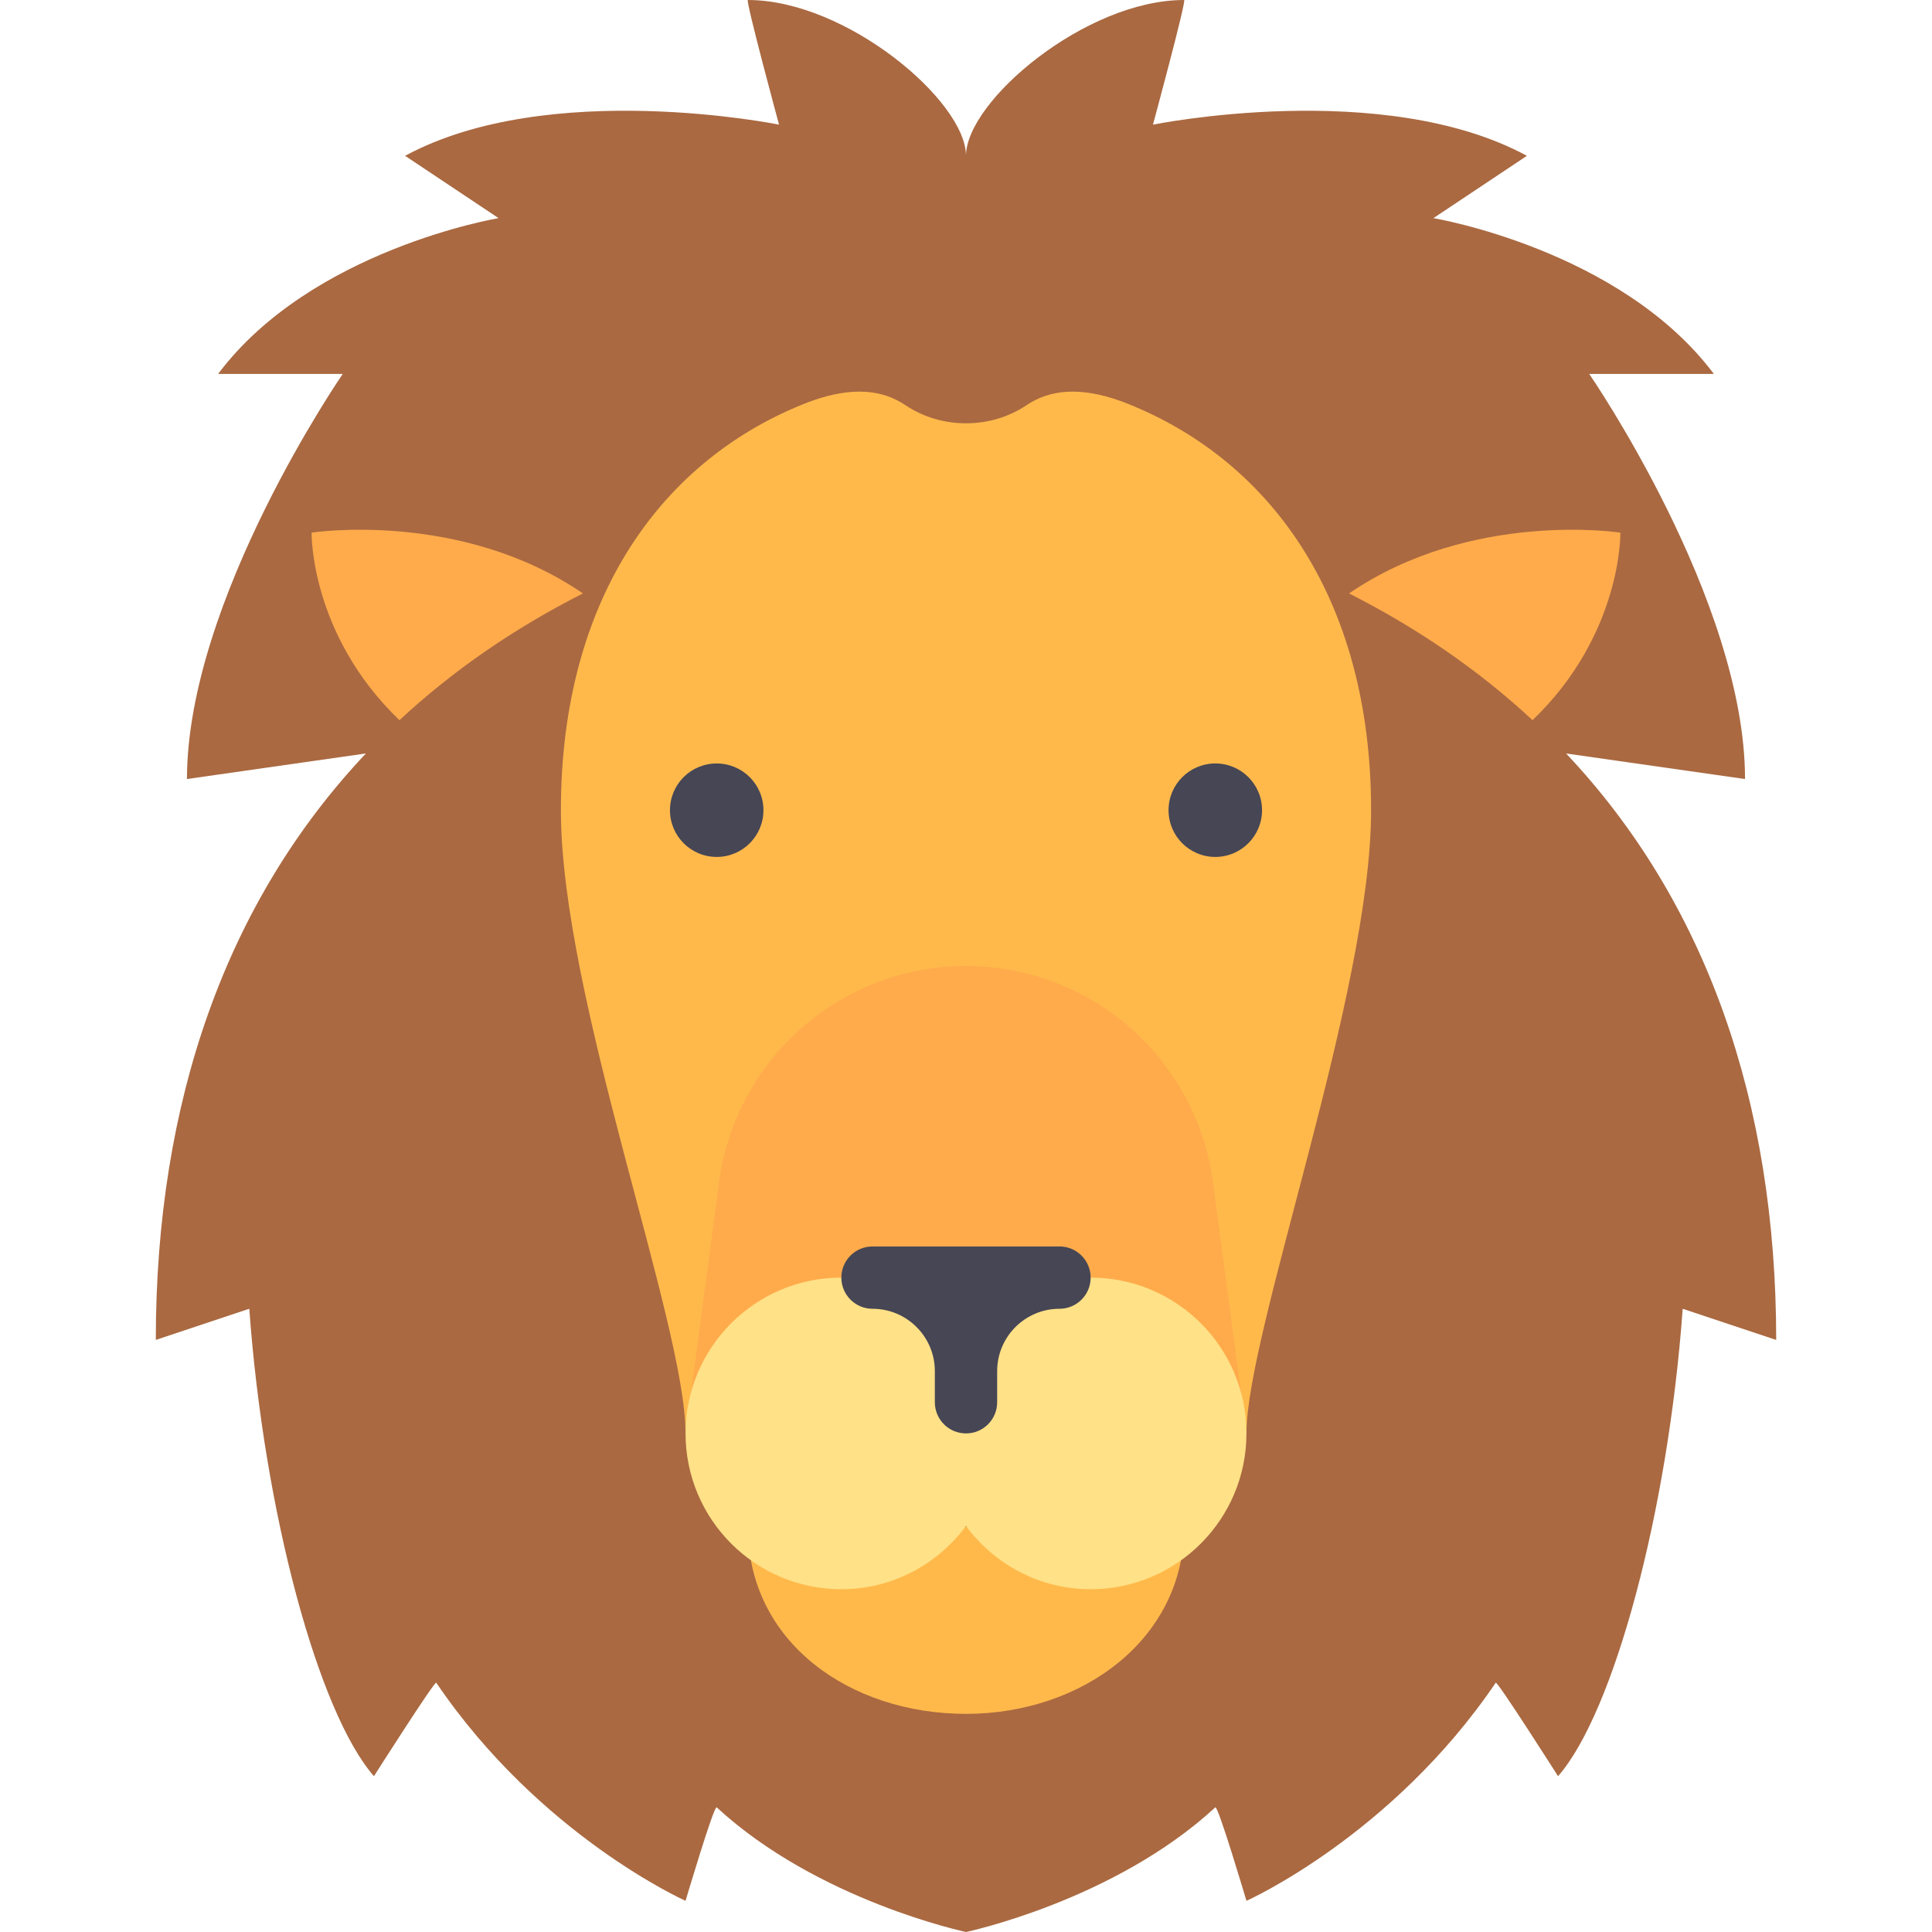
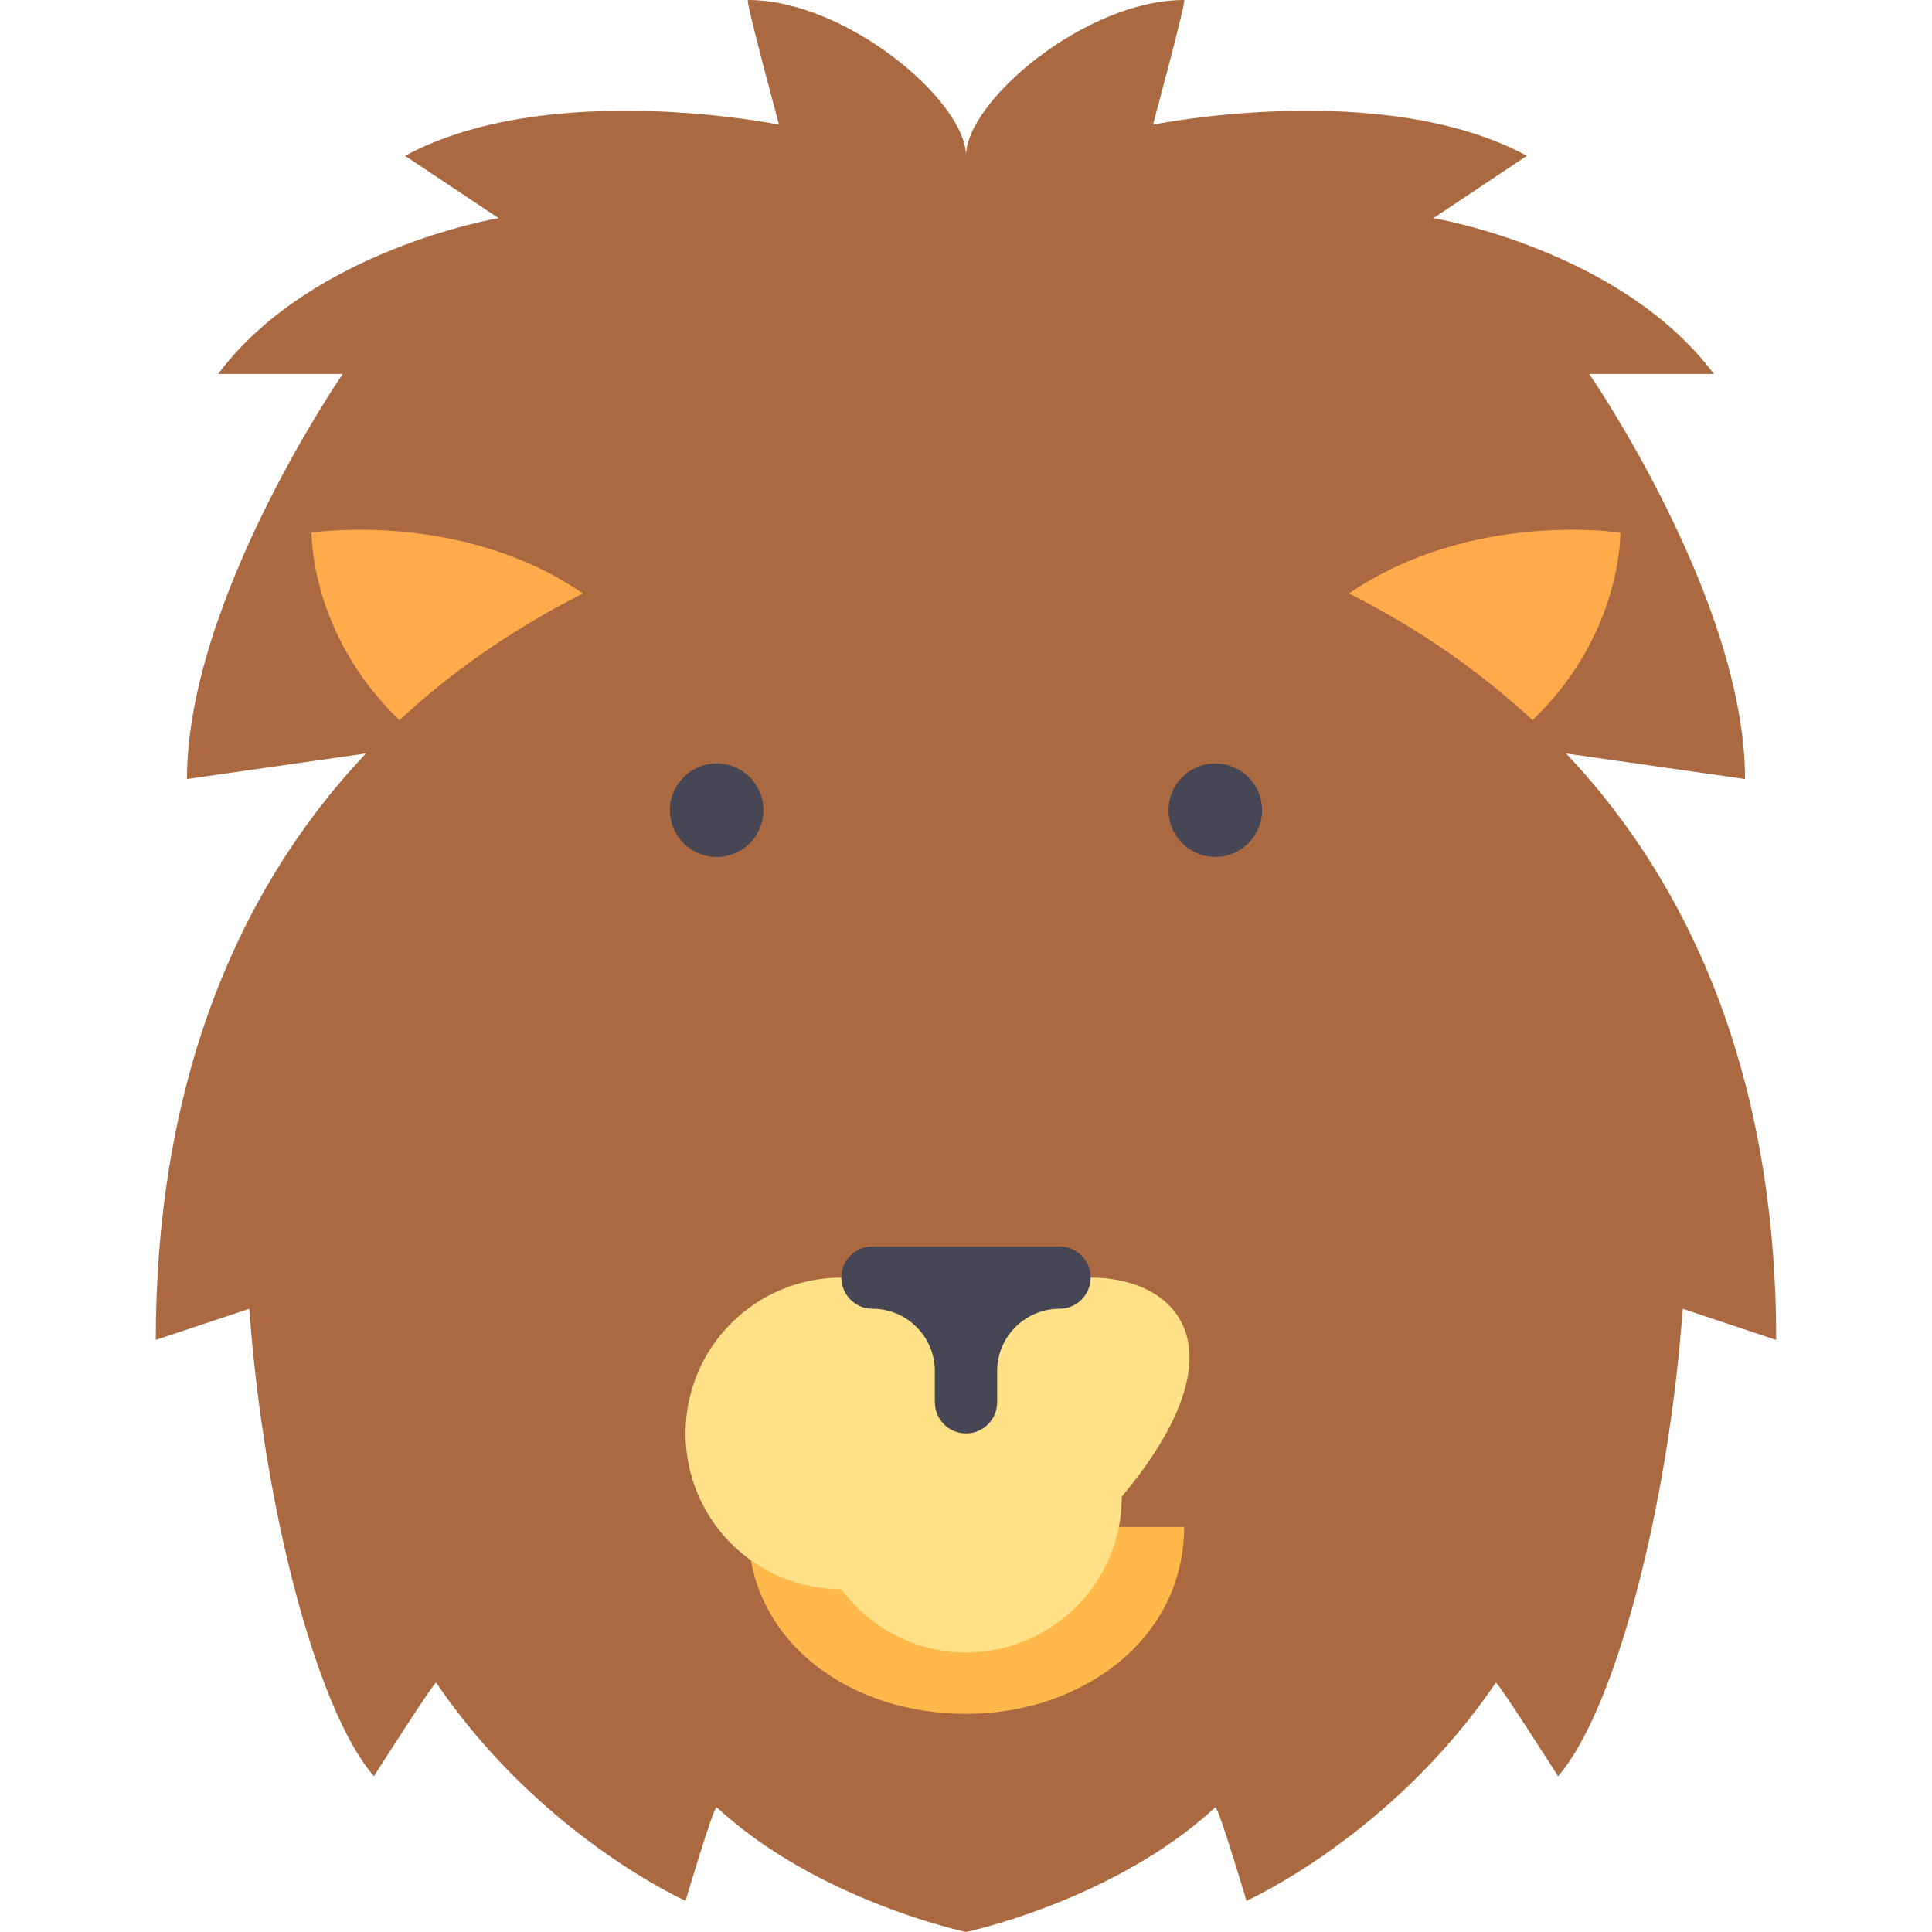
<svg xmlns="http://www.w3.org/2000/svg" version="1.1" id="Layer_1" x="0px" y="0px" viewBox="0 0 512 512" style="enable-background:new 0 0 512 512;" xml:space="preserve">
  <path style="fill:#AA6941;" d="M415.03,199.678l47.422,6.774c0-47.484-41.29-107.355-41.29-107.355h33.032  c-24.774-33.032-74.323-41.29-74.323-41.29l24.774-16.516c-38.194-20.645-99.097-8.258-99.097-8.258S314.495,0,313.806,0  C287.656,0,256,26.839,256,41.29C256,26.839,224.344,0,198.194,0c-0.689,0,8.258,33.032,8.258,33.032s-60.903-12.387-99.097,8.258  l24.774,16.516c0,0-49.548,8.258-74.323,41.29h33.032c0,0-41.29,59.871-41.29,107.355l47.422-6.775  c-37.115,39.315-55.68,92.435-55.68,155.42l24.774-8.259c3.882,53.716,18.249,106.977,33.032,123.872  c0,0,16.13-25.344,16.516-24.774c27.527,40.602,66.065,57.806,66.065,57.806s7.543-25.435,8.258-24.774  C216.774,503.742,256,512,256,512s39.226-8.258,66.065-33.032c0.715-0.661,8.258,24.774,8.258,24.774s38.537-17.205,66.065-57.806  c0.386-0.57,16.516,24.774,16.516,24.774c14.783-16.895,29.15-70.156,33.032-123.872l24.774,8.259  C470.71,292.111,452.145,238.991,415.03,199.678z" />
  <g>
    <path style="fill:#FFB94B;" d="M198.194,404.645c0,30.555,27.034,49.548,57.806,49.548s57.806-19.819,57.806-49.548H198.194z" />
-     <path style="fill:#FFB94B;" d="M297.071,106.305l0.007,0.009c-10.97-3.948-18.95-3.03-25.032,1.064   c-9.523,6.409-22.568,6.409-32.091,0c-6.083-4.094-14.063-5.013-25.032-1.064l-0.709,0.264   c-38.533,14.879-65.569,51.691-65.569,108.131c0,49.548,33.032,135.972,33.032,165.161h148.645   c0-27.096,33.032-116.645,33.032-165.161C363.355,157.92,335.983,121.002,297.071,106.305z" />
  </g>
-   <path style="fill:#FFAB4B;" d="M256,256L256,256c-33.092,0-61.073,24.498-65.446,57.3l-8.876,66.571h148.645l-8.876-66.571  C317.073,280.498,289.092,256,256,256z" />
-   <path style="fill:#FFE187;" d="M289.032,338.581c-13.57,0-52.493,0-66.065,0c-22.804,0-41.29,18.487-41.29,41.29  c0,22.804,18.487,41.29,41.29,41.29c13.57,0,25.505-6.635,33.032-16.743c7.527,10.108,19.461,16.743,33.032,16.743  c22.804,0,41.29-18.487,41.29-41.29C330.323,357.067,311.836,338.581,289.032,338.581z" />
+   <path style="fill:#FFE187;" d="M289.032,338.581c-13.57,0-52.493,0-66.065,0c-22.804,0-41.29,18.487-41.29,41.29  c0,22.804,18.487,41.29,41.29,41.29c7.527,10.108,19.461,16.743,33.032,16.743  c22.804,0,41.29-18.487,41.29-41.29C330.323,357.067,311.836,338.581,289.032,338.581z" />
  <g>
    <path style="fill:#464655;" d="M280.774,330.323h-49.548c-4.565,0-8.258,3.698-8.258,8.258s3.693,8.258,8.258,8.258   c9.105,0,16.516,7.408,16.516,16.516v8.258c0,4.561,3.693,8.258,8.258,8.258c4.565,0,8.258-3.698,8.258-8.258v-8.258   c0-9.109,7.412-16.516,16.516-16.516c4.565,0,8.258-3.698,8.258-8.258S285.339,330.323,280.774,330.323z" />
    <circle style="fill:#464655;" cx="322.065" cy="214.71" r="12.387" />
    <circle style="fill:#464655;" cx="189.935" cy="214.71" r="12.387" />
  </g>
  <g>
    <path style="fill:#FFAB4B;" d="M105.854,190.858c13.949-12.972,30.158-24.226,48.628-33.592   c-32.465-22.213-71.901-16.109-71.901-16.109S82.056,167.971,105.854,190.858z" />
    <path style="fill:#FFAB4B;" d="M406.145,190.858c23.798-22.886,23.273-49.701,23.273-49.701s-39.436-6.104-71.901,16.109   C375.987,166.632,392.196,177.885,406.145,190.858z" />
  </g>
  <g>
</g>
  <g>
</g>
  <g>
</g>
  <g>
</g>
  <g>
</g>
  <g>
</g>
  <g>
</g>
  <g>
</g>
  <g>
</g>
  <g>
</g>
  <g>
</g>
  <g>
</g>
  <g>
</g>
  <g>
</g>
  <g>
</g>
</svg>